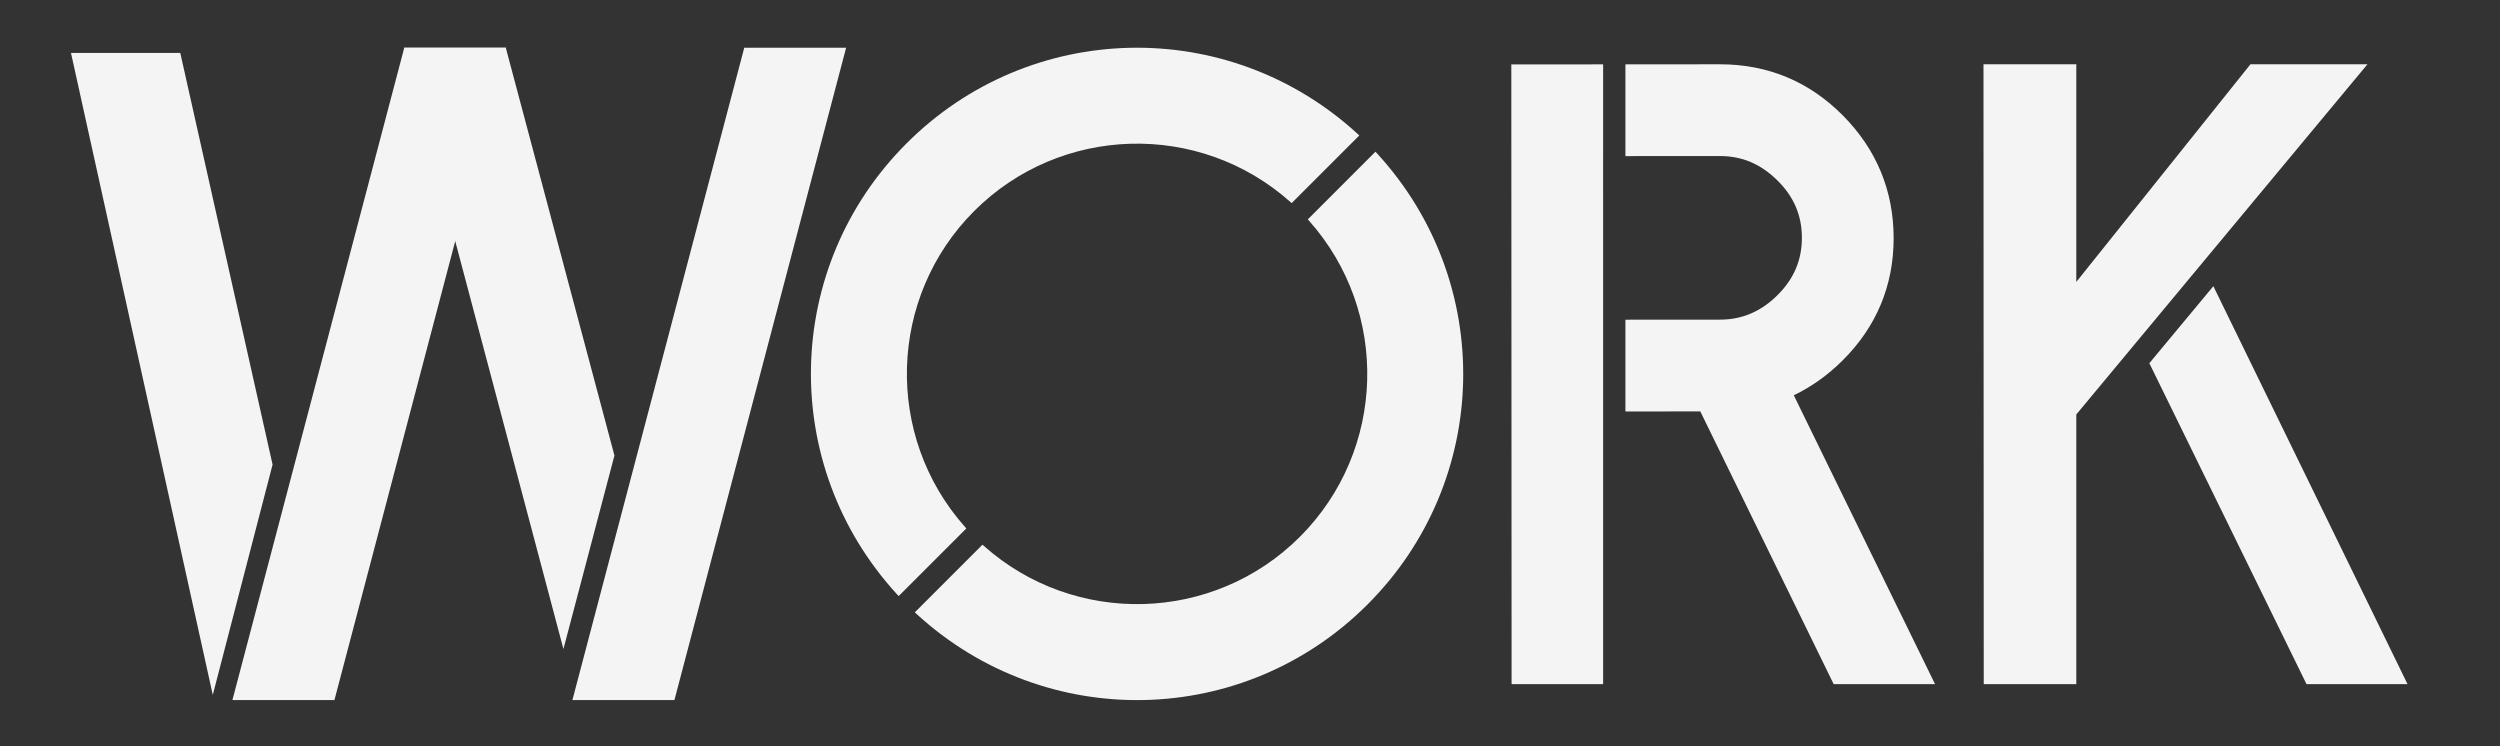
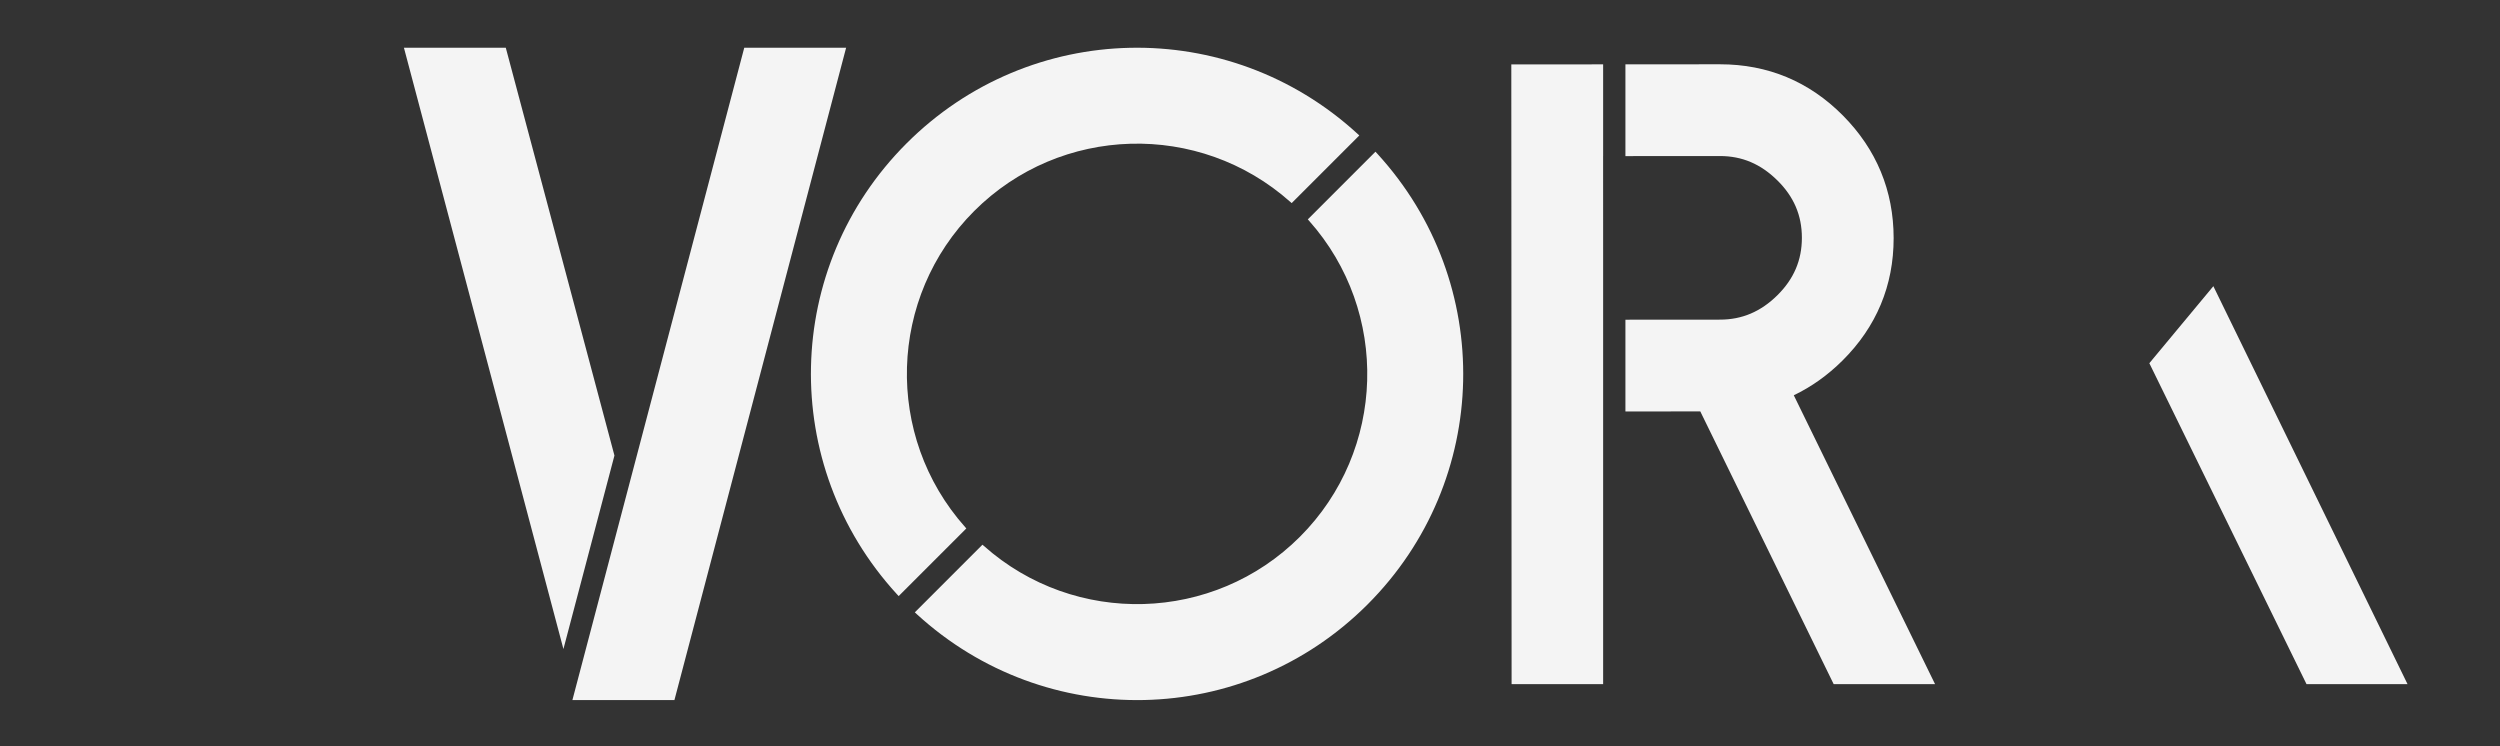
<svg xmlns="http://www.w3.org/2000/svg" width="335px" height="100px" viewBox="0 0 335 100" version="1.1">
  <rect x="0" y="0" width="335" height="100" fill="#333333" stroke="none" />
  <title>work</title>
  <desc>Created with Sketch.</desc>
  <g id="work" stroke="none" stroke-width="1" fill="none" fill-rule="evenodd">
    <g id="Group-22" transform="translate(9, 6)" fill="#F4F4F4">
      <path d="M250.298,85.674 L236.712,85.674 L218.839,49.13 L208.807,49.135 L208.807,36.84 L221.496,36.831 C224.436,36.826 226.949,35.761 229.17,33.563 C231.378,31.378 232.453,28.862 232.453,25.865 C232.453,22.864 231.378,20.352 229.166,18.173 C226.944,15.975 224.436,14.909 221.487,14.909 L208.807,14.918 L208.807,2.623 L221.482,2.614 C227.883,2.614 233.425,4.916 237.948,9.476 C242.455,14.022 244.743,19.558 244.748,25.907 C244.748,32.276 242.441,37.799 237.886,42.321 C235.895,44.298 233.716,45.843 231.367,46.966 L250.298,85.674 Z M205.806,2.623 L205.82,2.623 L205.82,14.918 L205.816,14.918 L205.82,27.387 L205.82,85.674 L193.554,85.674 L193.516,2.633 L201.518,2.629 L205.806,2.623 Z" id="Fill-5" />
      <path d="M174.25,74.999 C157.683,91.566 131.154,92.141 113.856,76.303 L113.587,76.055 L122.651,66.99 L122.835,67.151 C135.044,78.007 153.644,77.472 165.188,65.93 C176.733,54.383 177.272,35.781 166.41,23.578 L166.248,23.395 L175.312,14.329 L175.559,14.595 C191.401,31.892 190.827,58.422 174.25,74.999 M172.881,11.905 L173.148,12.15 L164.082,21.216 L163.899,21.053 C151.691,10.194 133.093,10.729 121.546,22.274 C110.004,33.818 109.466,52.42 120.325,64.627 L120.487,64.811 L111.421,73.876 L111.172,73.606 C95.335,56.309 95.91,29.78 112.478,13.213 C129.048,-3.357 155.577,-3.933 172.881,11.905" id="Fill-7" />
-       <polygon id="Fill-8" points="292.559 2.614 269.224 31.778 269.224 2.614 256.788 2.614 256.822 85.674 269.224 85.674 269.224 49.54 308.236 2.614" />
      <polygon id="Fill-9" points="287.589 32.348 279.011 42.67 300.073 85.674 313.609 85.674" />
-       <polygon id="Fill-10" points="27.525 56.257 19.513 87.118 0.511 1.091 15.156 1.091" />
-       <polygon id="Fill-11" points="45.172 0.396 22.142 87.813 24.067 87.813 35.813 87.813 58.821 0.396" />
      <polygon id="Fill-12" points="90.731 0.396 67.701 87.813 69.626 87.813 81.372 87.813 104.38 0.396" />
      <polygon id="Fill-13" points="45.126 0.396 66.499 80.971 73.335 55.039 58.775 0.396" />
    </g>
  </g>
</svg>